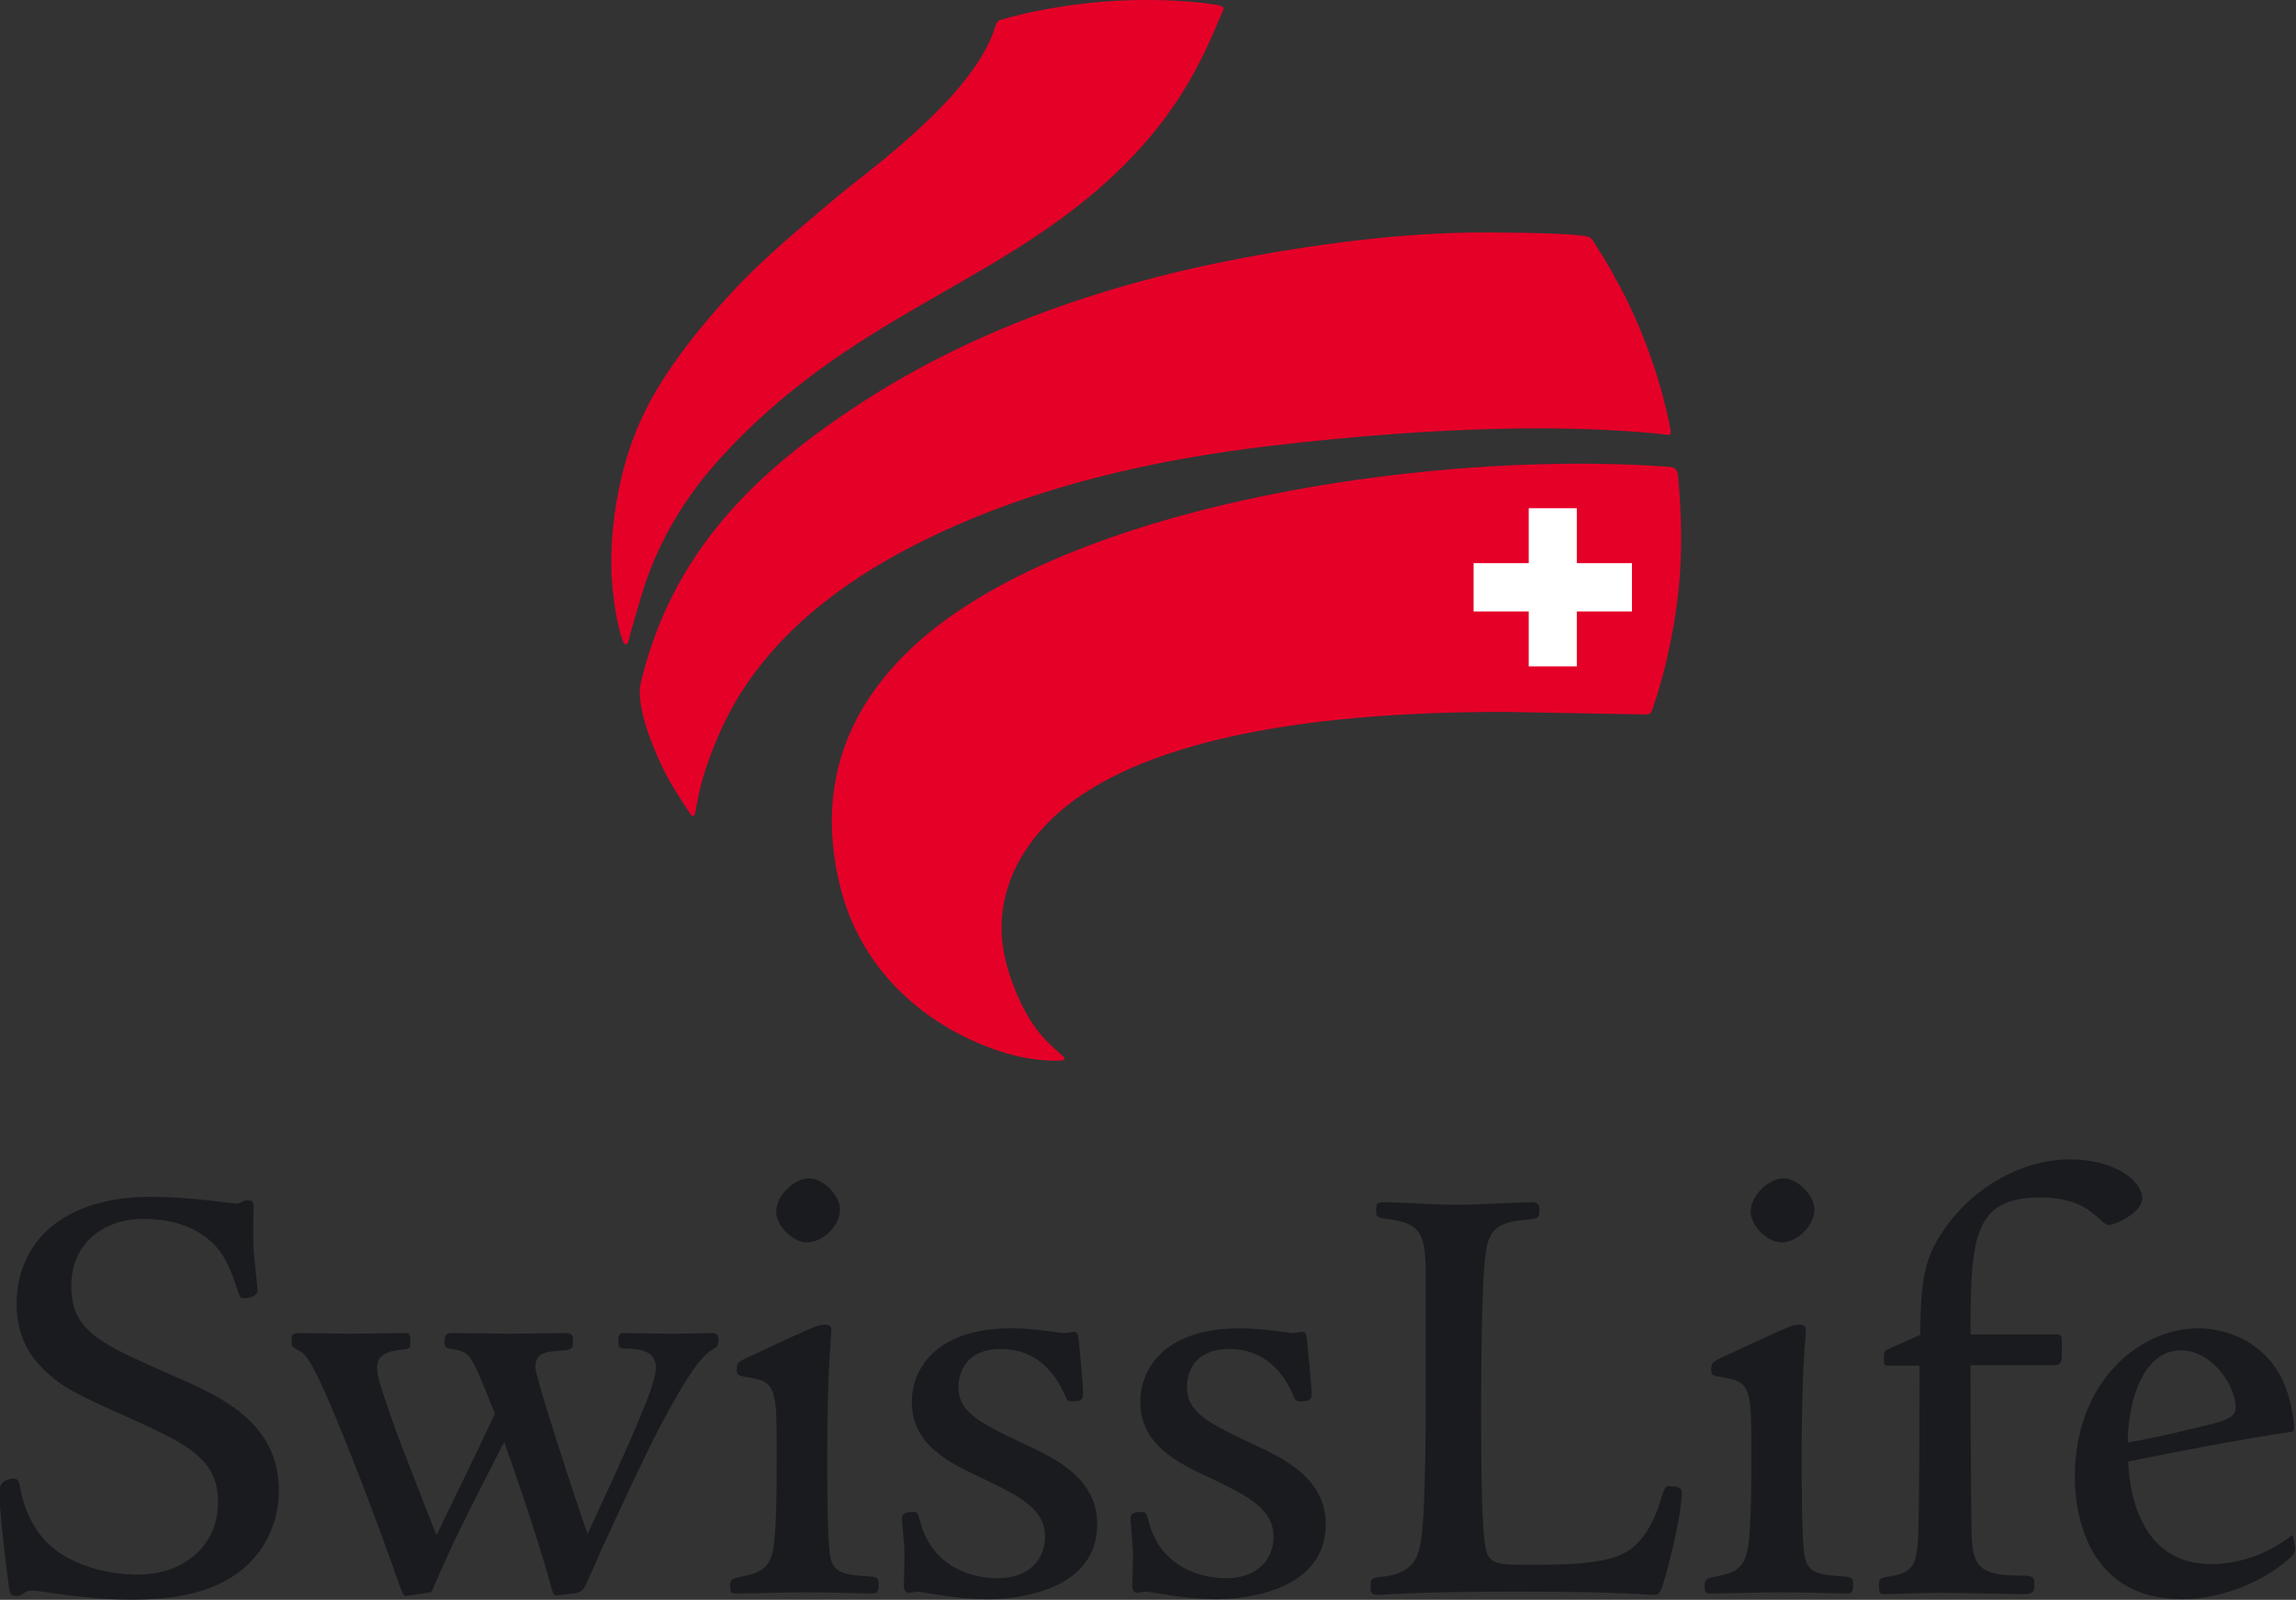
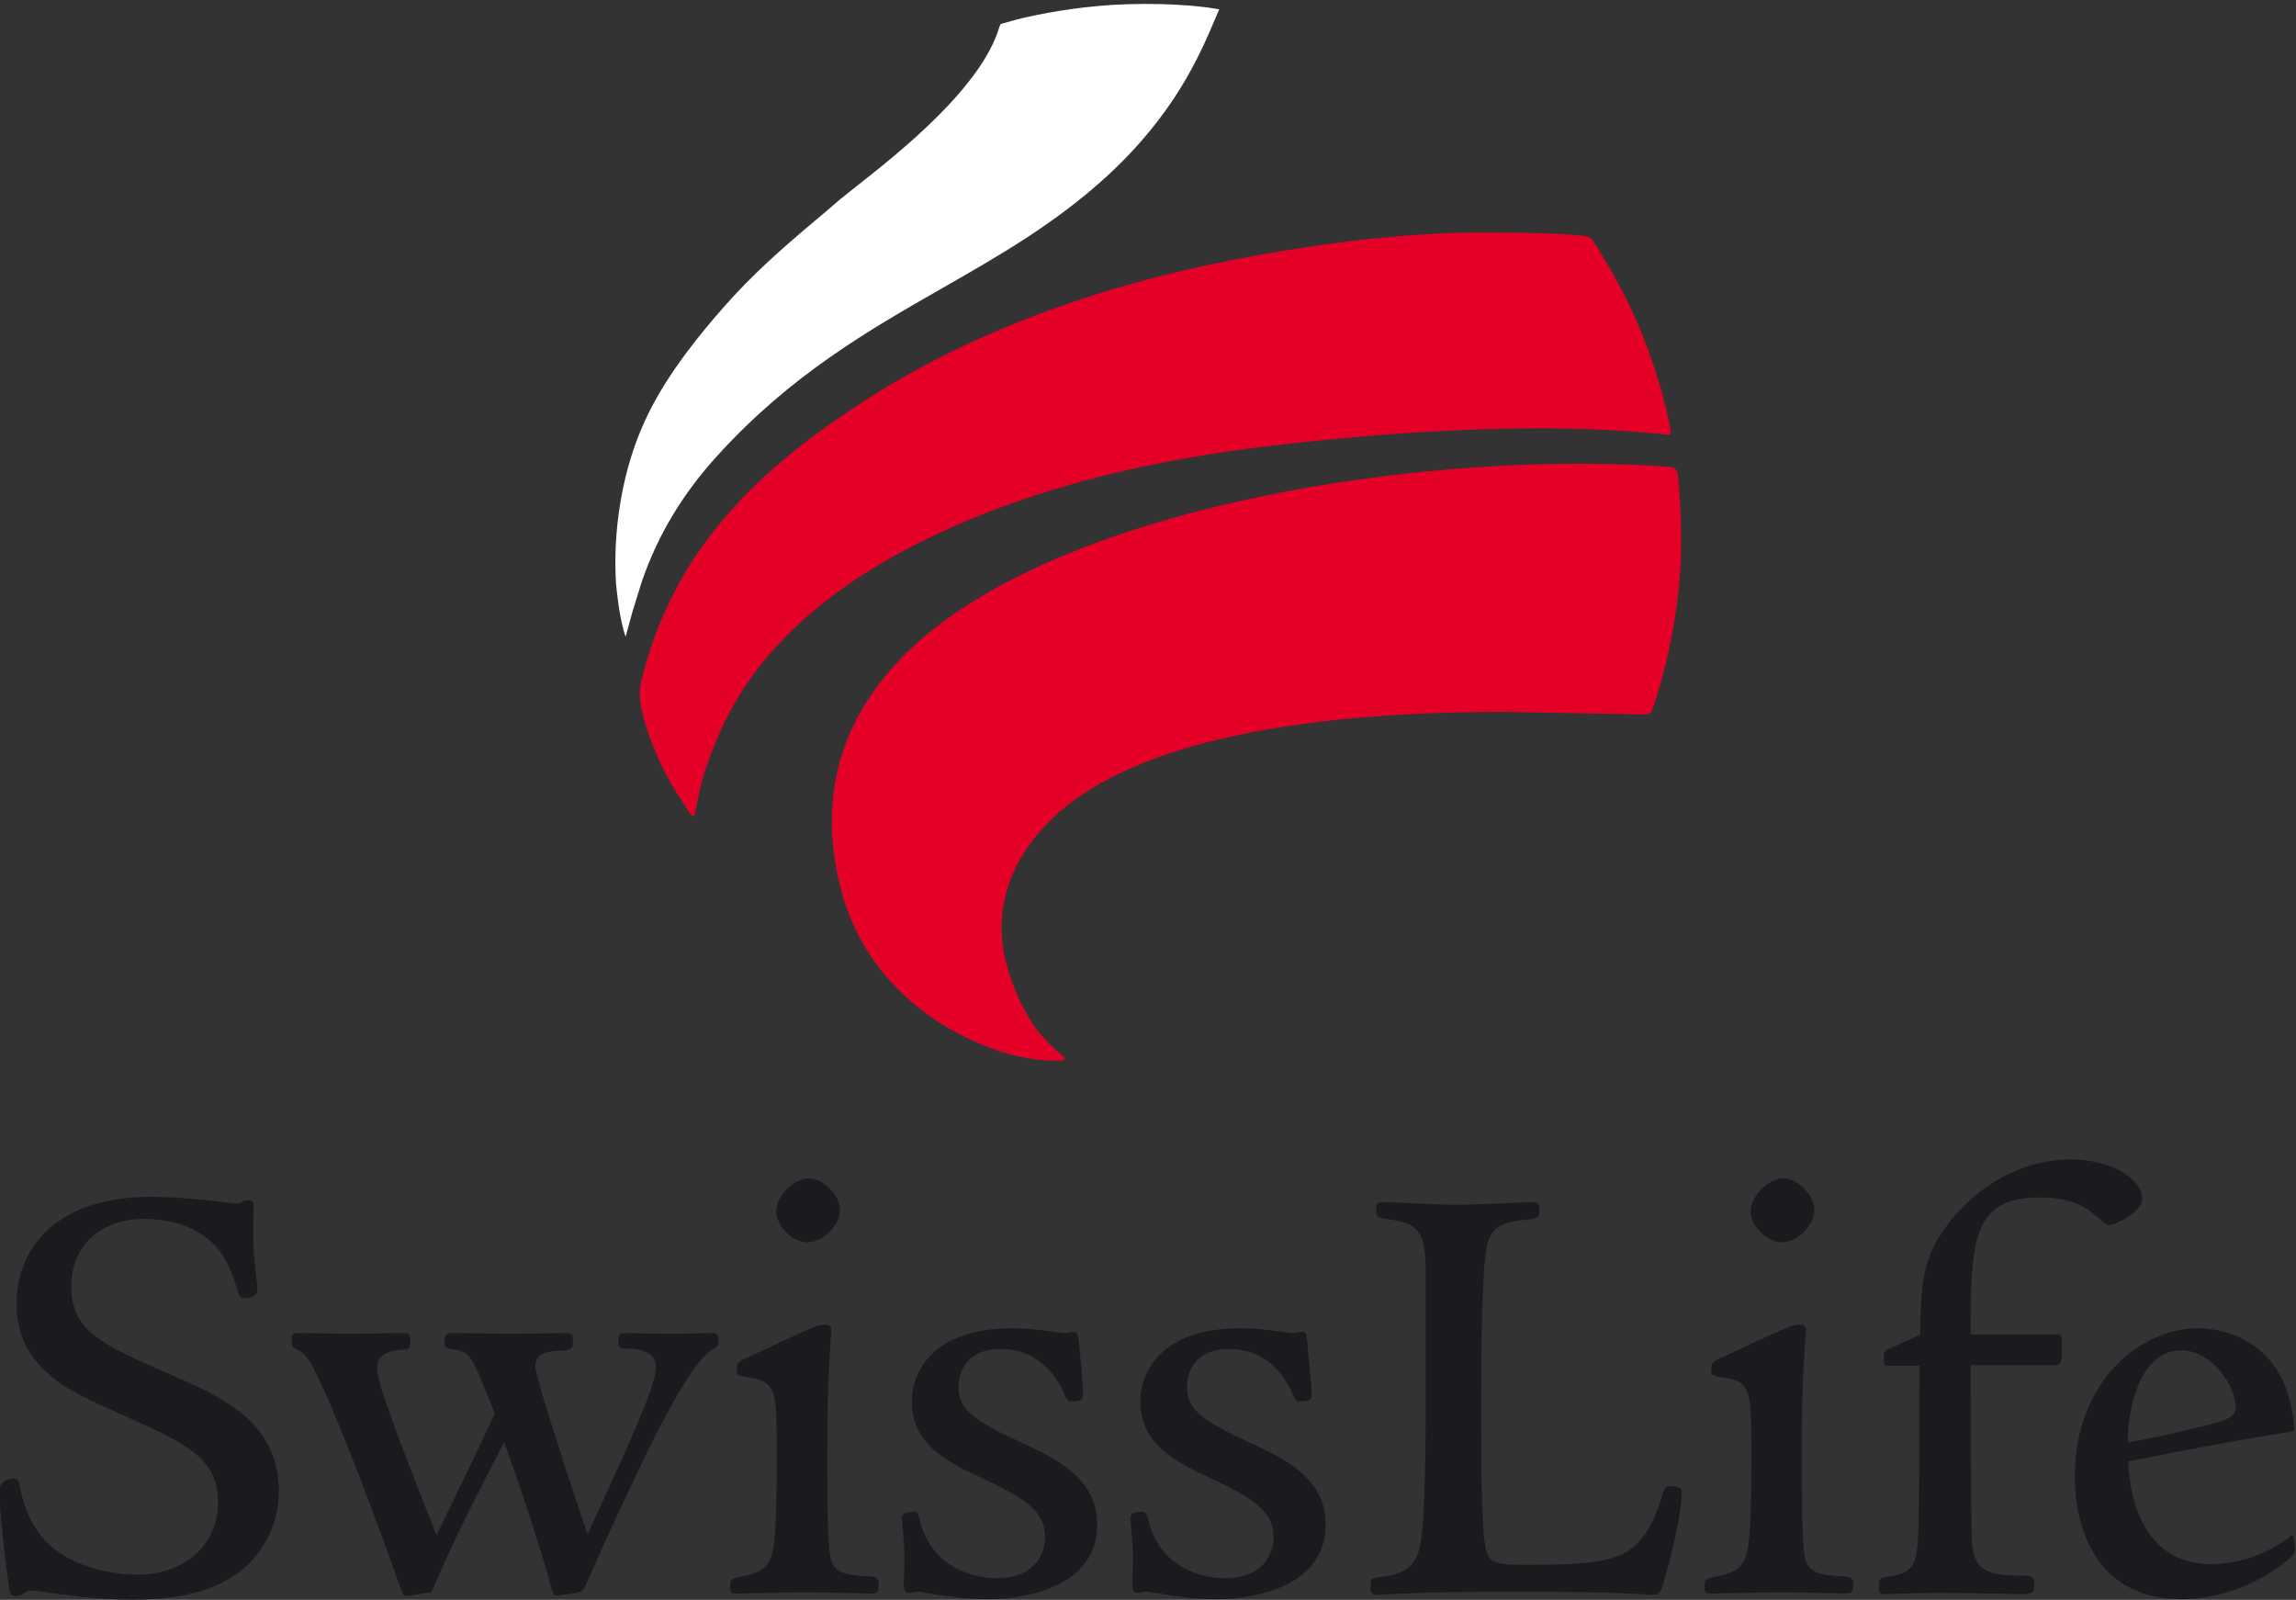
<svg xmlns="http://www.w3.org/2000/svg" version="1.0" width="708.661" height="493.732" id="svg2682">
  <rect width="100%" height="100%" fill="#333333" stroke="none" />
  <defs id="defs2684">
    <clipPath id="clp6">
      <path d="M 460.28,810.71 L 460.28,740.5 L 561.05,740.5 L 561.05,810.71" id="path2503" />
    </clipPath>
    <clipPath id="clp5">
      <path d="M 460.28,810.71 L 460.28,740.5 L 561.05,740.5 L 561.05,810.71" id="path2475" />
    </clipPath>
  </defs>
  <g transform="translate(-22.736,360.349)" id="layer1">
    <g transform="matrix(7.032,0,0,7.032,-3214.167,-579.639)" id="g2647">
-       <path d="M 528.86,51.72 C 518.68,51.84 505.88,54.43 500.25,59.94 C 497.4,62.72 496.41,66.07 497.32,69.9 C 498.32,74.14 501.79,76.5 504.7,77.29 C 505.75,77.58 506.52,77.57 506.73,77.56 C 506.58,77.41 506.06,76.93 506.06,76.93 C 506.06,76.93 505.44,76.13 505.44,76.13 C 504.98,75.41 504.61,74.57 504.34,73.63 C 504.18,73.05 504.1,72.48 504.1,71.9 C 504.1,70.23 504.79,68.61 506.14,67.22 C 509.33,63.91 516.15,62.24 526.42,62.25 C 526.42,62.25 532.49,62.37 532.49,62.37 C 532.5,62.37 532.63,62.35 532.63,62.35 C 532.65,62.33 532.7,62.19 532.7,62.19 C 532.89,61.64 533.54,59.66 533.82,57.03 C 533.97,55.54 533.96,53.87 533.78,52.05 L 533.72,51.89 L 533.63,51.86 C 532.2,51.74 530.64,51.69 528.86,51.72" style="fill:#ffffff;fill-rule:nonzero;stroke:none" id="path2449" />
      <path d="M 508.48,31.45 C 508.48,31.45 508.48,31.45 508.48,31.45 C 507.05,31.58 505.45,31.87 504.41,32.19 C 504.41,32.19 504.33,32.21 504.33,32.21 L 504.23,32.24 C 504.23,32.24 504.18,32.35 504.18,32.35 C 503.41,35.02 499.72,37.93 497.94,39.33 L 497.2,39.92 L 496.57,40.46 C 495.14,41.66 493.79,42.8 492.54,44.15 C 491.54,45.24 490.14,46.88 489.17,48.58 C 488.36,49.99 487.82,51.53 487.53,53.3 C 487.39,54.16 487.32,55.05 487.32,55.86 C 487.32,56.19 487.33,56.51 487.35,56.81 L 487.38,57.1 C 487.47,57.93 487.6,58.65 487.77,59.13 C 487.77,59.13 487.77,59.13 487.77,59.13 C 487.79,59.05 487.82,58.95 487.82,58.95 L 488.07,58.03 C 488.07,58.03 488.15,57.78 488.15,57.78 L 488.48,56.71 C 489.19,54.65 490.28,52.85 491.8,51.18 C 495.02,47.64 498.4,45.7 501.67,43.83 C 504.21,42.38 506.61,41 508.86,38.95 C 511.87,36.2 512.97,33.6 513.63,32.05 C 513.63,32.05 513.83,31.58 513.83,31.58 C 513.82,31.6 513.68,31.57 513.68,31.57 C 512.36,31.34 510.18,31.29 508.48,31.45" style="fill:#ffffff;fill-rule:nonzero;stroke:none" id="path2451" />
-       <path d="M 533.5,50.09 C 533.52,50.09 533.55,50.09 533.55,50.09 C 533.52,50.09 533.51,50.09 533.5,50.09 z M 514.56,42.74 C 508.23,43.97 502.75,46.06 498.26,48.97 C 492.69,52.58 489.81,56.23 488.61,61.17 C 488.58,61.29 488.56,61.42 488.56,61.57 C 488.56,62.32 488.92,63.49 489.56,64.81 C 489.9,65.52 490.27,66.08 490.62,66.61 C 490.62,66.61 490.65,66.66 490.69,66.71 C 490.7,66.62 490.71,66.54 490.71,66.54 C 490.79,66.07 490.92,65.38 491.26,64.45 C 491.96,62.59 493.58,58.21 501.05,54.61 C 505.23,52.6 510.12,51.28 515.99,50.59 C 522.91,49.77 528.93,49.59 533.39,50.08 C 533.41,50.08 533.44,50.09 533.47,50.09 C 533.47,50.07 533.47,50.05 533.47,50.05 C 533.05,47.88 532.1,45.28 531.03,43.44 C 531.03,43.43 530.32,42.21 530.32,42.21 L 530.13,41.9 C 530.13,41.9 530.06,41.81 530.06,41.81 C 530.06,41.81 530,41.75 530,41.75 C 530,41.75 529.77,41.7 529.77,41.7 C 529.18,41.63 527.75,41.56 525.85,41.56 C 522.64,41.52 518.74,41.93 514.56,42.74" style="fill:#ffffff;fill-rule:nonzero;stroke:none" id="path2453" />
-       <path d="M 461.21,88.43 C 461.21,89.53 461.57,90.41 462.32,91.13 C 463.09,91.91 463.8,92.25 465.93,93.2 C 468.72,94.44 470.05,95.13 470.05,97.13 C 470.05,99.06 468.51,100.46 466.38,100.46 C 464.93,100.46 463.55,100.04 462.61,99.32 C 461.79,98.67 461.26,97.74 461.03,96.55 C 461.03,96.53 460.95,96.26 460.95,96.26 C 460.49,96.26 460.46,96.54 460.46,96.62 C 460.46,97.35 460.7,99.61 460.86,100.72 C 460.87,100.82 460.9,101.01 460.93,101.05 C 460.93,101.05 461.04,101.06 461.04,101.06 L 461.25,100.97 L 461.69,100.81 L 462.47,100.91 C 463.27,101.02 464.61,101.22 466.11,101.22 C 468.76,101.22 469.95,100.59 470.69,100.04 C 471.75,99.26 472.38,97.99 472.38,96.62 C 472.38,93.7 469.94,92.64 467.79,91.7 C 467.76,91.68 467.68,91.65 467.68,91.65 C 464.56,90.28 463.27,89.71 463.27,87.62 C 463.27,85.76 464.61,84.51 466.62,84.51 C 467.69,84.51 468.65,84.78 469.33,85.27 C 470.28,85.9 470.58,86.81 470.85,87.62 L 471,87.99 C 471.19,87.99 471.43,87.93 471.43,87.81 L 471.32,86.59 L 471.3,86.37 C 471.23,85.8 471.26,84.76 471.27,84.31 L 471.27,84.14 L 471.26,84.03 C 471.25,84.05 471.04,84.06 471.04,84.06 C 471.08,84.04 470.71,84.18 470.71,84.18 L 470.19,84.12 L 469.29,84.02 C 468.52,83.94 467.62,83.88 466.94,83.88 C 463.41,83.88 461.21,85.63 461.21,88.43" style="fill:#ffffff;fill-rule:nonzero;stroke:none" id="path2455" />
      <path d="M 487.69,89.87 C 487.64,89.87 487.62,90.05 487.62,90.05 C 487.62,90.05 487.63,90.19 487.63,90.2 C 487.64,90.18 487.83,90.2 487.83,90.2 C 488.26,90.21 489.27,90.26 489.27,91.2 C 489.27,91.73 488.89,92.65 488.59,93.39 L 488.56,93.48 C 488.55,93.48 486.26,98.58 486.26,98.58 C 486.23,98.64 486.17,98.68 486.1,98.68 C 486.03,98.68 485.96,98.63 485.94,98.57 C 485.57,97.5 483.64,91.73 483.64,91.18 C 483.64,90.37 484.25,90.33 485.09,90.28 C 485.09,90.28 485.27,90.23 485.28,90.23 C 485.27,90.23 485.27,90.23 485.27,90.22 C 485.27,90.18 485.28,90.05 485.28,90.05 L 485.27,89.88 C 485.27,89.88 485.16,89.87 485.16,89.87 L 482.73,89.89 L 480.15,89.87 C 480,89.87 480,89.87 480,90.07 L 480.01,90.19 C 480.56,90.28 480.77,90.31 481.06,90.63 C 481.32,90.99 481.67,91.82 482.19,93.16 C 482.21,93.21 482.21,93.26 482.19,93.3 L 479.63,98.64 C 479.6,98.7 479.54,98.74 479.47,98.74 C 479.4,98.73 479.34,98.69 479.31,98.63 L 477.98,95.22 L 477.56,94.12 C 477.56,94.12 477.46,93.85 477.46,93.85 C 477.07,92.74 476.69,91.68 476.69,91.23 C 476.69,90.63 477.07,90.33 477.95,90.25 C 477.95,90.25 478.14,90.22 478.14,90.22 C 478.14,90.22 478.14,90.2 478.14,90.18 C 478.14,90.13 478.14,90.05 478.14,90.05 C 478.14,90.05 478.13,89.91 478.12,89.87 C 478.01,89.87 475.54,89.89 475.54,89.89 L 473.41,89.87 L 473.29,89.88 C 473.29,89.88 473.3,89.88 473.3,89.89 C 473.3,89.91 473.29,89.99 473.29,89.99 C 473.29,90.19 473.29,90.19 473.5,90.3 C 473.82,90.44 474.06,90.8 474.51,91.72 C 475.5,93.87 477.05,97.93 477.99,100.66 C 478.01,100.69 478.16,101.07 478.16,101.07 C 478.17,101.05 479.05,100.93 479.05,100.93 C 479.05,100.93 479.13,100.91 479.13,100.91 C 479.13,100.91 479.13,100.91 479.13,100.91 C 479.13,100.89 479.2,100.71 479.2,100.71 C 480.07,98.75 480.49,97.87 482.28,94.39 C 482.32,94.32 482.38,94.29 482.45,94.29 C 482.52,94.3 482.58,94.34 482.6,94.41 C 483.62,97.26 484.32,99.49 484.6,100.54 C 484.65,100.74 484.73,101 484.77,101.05 C 484.79,101.03 485.46,100.95 485.46,100.95 C 485.69,100.93 485.79,100.86 485.86,100.68 C 485.87,100.67 486.54,99.14 486.54,99.14 C 486.54,99.14 486.77,98.64 486.77,98.64 C 487.6,96.85 488.54,94.82 489.16,93.66 C 489.96,92.15 490.86,90.57 491.5,90.27 C 491.66,90.18 491.67,90.17 491.67,89.99 L 491.66,89.87 C 491.6,89.87 490.97,89.88 490.97,89.88 L 489.82,89.89 L 488.26,89.88 L 487.69,89.87 L 487.69,89.87" style="fill:#ffffff;fill-rule:nonzero;stroke:none" id="path2457" />
      <path d="M 495.94,89.66 C 495.94,89.66 494.33,90.39 494.33,90.39 L 493.1,90.96 C 493.1,90.96 493.1,90.96 493.1,90.96 L 493.02,91 C 492.84,91.09 492.83,91.1 492.83,91.26 C 492.83,91.26 492.83,91.4 492.83,91.4 C 492.84,91.39 493.12,91.46 493.12,91.46 C 494.58,91.64 494.58,92.15 494.58,94.98 C 494.58,96.58 494.58,98.78 494.35,99.48 C 494.15,100.13 493.77,100.39 492.82,100.56 C 492.53,100.63 492.53,100.63 492.53,100.83 L 492.54,100.96 C 492.6,100.95 493.63,100.93 493.63,100.93 L 495.67,100.89 L 497.92,100.93 L 498.58,100.95 L 498.68,100.94 C 498.68,100.94 498.68,100.94 498.68,100.94 C 498.68,100.92 498.71,100.74 498.71,100.74 L 498.69,100.58 C 498.69,100.58 498.43,100.54 498.43,100.54 C 497.39,100.49 496.74,100.41 496.58,99.51 C 496.49,99.1 496.44,97.65 496.44,95.08 L 496.52,91.2 C 496.52,91.16 496.63,89.55 496.63,89.55 C 496.62,89.51 496.53,89.49 496.53,89.49 C 496.36,89.49 496.17,89.55 495.94,89.66 z M 494.55,84.36 C 494.55,84.88 495.2,85.53 495.72,85.53 C 496.34,85.53 497.01,84.88 497.01,84.28 C 497.01,83.74 496.35,83.08 495.81,83.08 C 495.29,83.08 494.55,83.74 494.55,84.36" style="fill:#ffffff;fill-rule:nonzero;stroke:none" id="path2459" />
      <path d="M 500.51,92.69 C 500.51,94.52 502.11,95.27 503.53,95.93 C 505.24,96.73 506.36,97.35 506.36,98.64 C 506.36,99.56 505.75,100.62 504.05,100.62 C 503.58,100.62 501.2,100.5 500.54,98.04 L 500.43,97.7 C 500.19,97.71 500.08,97.74 500.08,97.81 C 500.22,99.01 500.14,99.83 500.19,100.92 C 500.2,100.92 500.38,100.89 500.38,100.89 L 500.58,100.87 L 500.86,100.9 C 500.86,100.9 501.24,100.96 501.24,100.96 C 501.75,101.05 502.61,101.19 503.68,101.19 C 504.45,101.19 508.3,101.04 508.3,98.08 C 508.3,96.15 506.53,95.33 505.11,94.67 C 503.05,93.71 502.21,93.2 502.21,92.04 C 502.21,91.74 502.31,90.22 504.24,90.22 C 505.55,90.22 506.56,90.93 507.18,92.26 C 507.18,92.28 507.29,92.51 507.29,92.51 C 507.29,92.51 507.29,92.51 507.29,92.51 C 507.61,92.51 507.66,92.48 507.67,92.47 C 507.67,92.47 507.67,92.47 507.67,92.47 C 507.67,92.47 507.68,92.36 507.68,92.36 L 507.55,90.75 L 507.49,90.11 C 507.49,90.08 507.44,89.79 507.44,89.79 C 507.42,89.81 507.24,89.84 507.24,89.84 L 507.05,89.87 L 506.61,89.82 C 506.15,89.76 505.39,89.65 504.73,89.65 C 500.71,89.65 500.51,92.18 500.51,92.69" style="fill:#ffffff;fill-rule:nonzero;stroke:none" id="path2461" />
      <path d="M 510.53,92.69 C 510.53,94.52 512.14,95.27 513.56,95.93 C 515.26,96.73 516.38,97.35 516.38,98.64 C 516.38,99.56 515.78,100.62 514.08,100.62 C 513.61,100.62 511.22,100.5 510.57,98.04 L 510.46,97.7 C 510.21,97.71 510.1,97.74 510.1,97.81 C 510.25,99.01 510.17,99.83 510.21,100.92 C 510.22,100.92 510.41,100.89 510.41,100.89 L 510.6,100.87 L 510.88,100.9 L 511.26,100.96 C 511.78,101.05 512.63,101.19 513.7,101.19 C 514.47,101.19 518.33,101.04 518.33,98.08 C 518.33,96.15 516.56,95.33 515.14,94.67 C 513.08,93.71 512.24,93.2 512.24,92.04 C 512.24,91.74 512.33,90.22 514.27,90.22 C 515.57,90.22 516.59,90.93 517.2,92.26 C 517.21,92.28 517.32,92.51 517.32,92.51 C 517.32,92.51 517.32,92.51 517.32,92.51 C 517.64,92.51 517.69,92.48 517.7,92.47 C 517.7,92.47 517.7,92.47 517.7,92.47 C 517.7,92.47 517.71,92.36 517.71,92.36 L 517.58,90.75 L 517.52,90.11 C 517.51,90.08 517.46,89.79 517.46,89.79 C 517.45,89.81 517.27,89.84 517.27,89.84 L 517.07,89.87 L 516.63,89.82 C 516.18,89.76 515.41,89.65 514.75,89.65 C 510.74,89.65 510.53,92.18 510.53,92.69" style="fill:#ffffff;fill-rule:nonzero;stroke:none" id="path2463" />
      <path d="M 526.2,84.17 L 524.19,84.23 L 521.01,84.13 C 521.01,84.13 520.89,84.13 520.89,84.13 C 520.89,84.13 520.89,84.15 520.89,84.17 C 520.89,84.24 520.88,84.36 520.88,84.36 L 520.89,84.44 C 520.93,84.48 521.23,84.51 521.4,84.54 C 522.93,84.78 523.06,85.44 523.06,87.27 L 523.06,91.18 C 523.06,93.4 523.06,96.76 522.9,98.44 C 522.8,99.32 522.68,100.42 520.94,100.57 C 520.93,100.57 520.65,100.62 520.65,100.62 C 520.65,100.62 520.65,100.62 520.65,100.63 C 520.65,100.68 520.64,100.83 520.64,100.83 L 520.66,100.99 C 520.66,100.99 520.79,101 520.79,101 L 521.11,100.99 C 521.72,100.95 523.16,100.87 526.85,100.87 C 530.63,100.87 531.86,100.95 532.45,100.98 L 532.92,101 C 533.03,101 533.07,100.93 533.22,100.39 C 533.81,98.28 533.96,97.06 533.96,96.7 C 533.96,96.64 533.96,96.58 533.54,96.58 C 533.5,96.61 533.45,96.81 533.39,97 C 533.13,97.86 532.66,98.93 531.79,99.44 C 530.81,100.03 528.91,100.03 527.23,100.03 C 526.17,100.03 525.53,100.03 525.36,99.22 C 525.17,98.38 525.14,95.48 525.14,93.04 C 525.14,91.64 525.16,87 525.39,85.91 C 525.58,84.86 526.24,84.61 527.38,84.54 C 527.37,84.54 527.69,84.48 527.69,84.48 C 527.69,84.48 527.71,84.25 527.71,84.25 C 527.71,84.14 527.69,84.13 527.58,84.13 L 526.2,84.17" style="fill:#ffffff;fill-rule:nonzero;stroke:none" id="path2465" />
      <path d="M 538.71,89.66 C 538.71,89.66 537.1,90.39 537.1,90.39 L 535.87,90.96 C 535.87,90.96 535.87,90.96 535.87,90.96 L 535.79,91 C 535.62,91.09 535.6,91.1 535.6,91.26 C 535.6,91.26 535.61,91.4 535.61,91.4 C 535.61,91.39 535.89,91.46 535.89,91.46 C 537.35,91.64 537.35,92.15 537.35,94.98 C 537.35,96.58 537.35,98.78 537.12,99.48 C 536.92,100.13 536.54,100.39 535.59,100.56 C 535.3,100.63 535.3,100.63 535.3,100.83 L 535.31,100.96 C 535.37,100.95 536.4,100.93 536.4,100.93 L 538.44,100.89 L 540.69,100.93 L 541.35,100.95 L 541.45,100.94 L 541.45,100.94 C 541.45,100.92 541.48,100.74 541.48,100.74 L 541.46,100.58 C 541.46,100.58 541.21,100.54 541.21,100.54 C 540.16,100.49 539.51,100.41 539.35,99.51 C 539.26,99.1 539.21,97.65 539.21,95.08 L 539.29,91.18 C 539.29,91.16 539.4,89.55 539.4,89.55 C 539.39,89.51 539.3,89.49 539.3,89.49 C 539.13,89.49 538.94,89.55 538.71,89.66 z M 537.32,84.36 C 537.32,84.88 537.97,85.53 538.5,85.53 C 539.11,85.53 539.78,84.88 539.78,84.28 C 539.78,83.74 539.12,83.08 538.58,83.08 C 538.06,83.08 537.32,83.74 537.32,84.36" style="fill:#ffffff;fill-rule:nonzero;stroke:none" id="path2467" />
      <path d="M 546.02,84.92 C 546.02,84.92 546.02,84.92 546.02,84.92 C 544.84,86.44 544.81,87.49 544.76,89.78 C 544.76,89.85 544.72,89.91 544.66,89.93 L 543.2,90.58 C 543.18,90.59 543.17,90.85 543.17,90.85 L 543.17,90.99 L 544.56,90.95 C 544.61,90.95 544.65,90.97 544.68,91 C 544.72,91.03 544.73,91.08 544.73,91.12 L 544.68,98.46 C 544.63,99.98 544.44,100.38 543.16,100.57 C 543.16,100.56 542.96,100.61 542.96,100.61 C 542.96,100.61 542.96,100.62 542.96,100.62 C 542.96,100.66 542.95,100.8 542.95,100.8 C 542.95,100.8 542.98,100.99 542.98,100.99 C 542.98,100.98 543.75,100.96 543.75,100.96 L 545.42,100.92 L 548.12,100.96 L 549.06,100.98 C 549.43,100.98 549.43,100.98 549.43,100.72 L 549.41,100.54 C 549.41,100.55 549.21,100.51 549.21,100.51 C 547.33,100.51 546.74,100.25 546.68,98.62 C 546.68,98.62 546.62,91.1 546.62,91.1 C 546.62,91.05 546.64,91.01 546.67,90.97 C 546.71,90.94 546.75,90.92 546.8,90.92 L 550.46,90.92 C 550.64,90.92 550.64,90.92 550.64,90.42 L 550.64,90.27 L 550.63,89.9 L 546.8,89.92 C 546.7,89.92 546.62,89.84 546.62,89.75 C 546.62,85.57 546.76,83.57 549.84,83.57 C 551.26,83.57 551.96,84.02 552.35,84.36 C 552.35,84.36 552.57,84.55 552.57,84.55 C 552.7,84.67 552.83,84.78 552.89,84.78 C 553.07,84.77 554.17,84.27 554.17,83.79 C 554.17,83.16 553.1,82.24 551.16,82.24 C 548.89,82.24 547.01,83.63 546.02,84.92" style="fill:#ffffff;fill-rule:nonzero;stroke:none" id="path2469" />
      <path d="M 553.58,94.62 C 553.54,94.59 553.52,94.54 553.52,94.49 C 553.55,92.39 554.34,90.28 556.04,90.28 C 557.51,90.28 558.61,91.9 558.61,92.96 C 558.61,93.38 558.31,93.62 557.51,93.82 C 555.56,94.31 554.87,94.47 553.73,94.66 C 553.68,94.67 553.62,94.66 553.58,94.62 z M 551.55,96 C 551.55,97.22 551.88,101.19 556.07,101.19 C 558,101.19 559.72,100.29 560.62,99.51 C 560.86,99.32 560.88,99.26 560.88,99.15 C 560.88,99.15 560.84,98.94 560.84,98.94 C 560.84,98.94 560.81,98.84 560.81,98.85 C 559.39,99.87 557.93,100 557.36,100 C 554.1,100 553.61,96.74 553.55,95.34 C 553.55,95.33 553.55,95.33 553.55,95.33 C 553.55,95.25 553.61,95.17 553.69,95.16 C 555.63,94.77 558.18,94.27 560.83,93.85 C 560.83,93.84 560.83,93.83 560.83,93.82 C 560.83,93.62 560.77,93.16 560.62,92.57 C 560.03,90.42 558.19,89.65 556.8,89.65 C 554.22,89.65 551.55,92.03 551.55,96" style="fill:#ffffff;fill-rule:nonzero;stroke:none" id="path2471" />
      <g transform="matrix(1,0,0,-1,0,841.89)" style="fill:#ffffff;fill-rule:nonzero;stroke:none" id="q4">
        <clipPath id="clipPath2708">
          <path d="M 460.28,810.71 L 460.28,740.5 L 561.05,740.5 L 561.05,810.71" id="path2710" />
        </clipPath>
        <g clip-path="url(#clp5)" id="g2477">
          <path d="M 533.99,784.84 C 534.15,786.4 534.13,788.1 533.96,789.85 C 533.95,789.96 533.92,790.05 533.85,790.12 C 533.79,790.18 533.73,790.2 533.65,790.21 C 532.21,790.32 530.64,790.37 528.86,790.35 C 518.75,790.22 505.84,787.66 500.13,782.08 C 497.45,779.46 496.17,776.12 497.15,771.95 C 498.26,767.21 502.21,765.1 504.66,764.43 C 505.91,764.09 506.84,764.16 506.84,764.16 C 506.84,764.16 507.02,764.15 507.04,764.24 C 507.05,764.29 506.9,764.41 506.9,764.41 C 506.9,764.41 506.45,764.8 506.19,765.08 C 505.93,765.36 505.79,765.54 505.58,765.86 C 505.21,766.44 504.82,767.22 504.51,768.31 C 503.86,770.63 504.58,772.81 506.26,774.55 C 509.12,777.52 515.41,779.48 526.42,779.46 L 532.49,779.35 C 532.49,779.35 532.67,779.34 532.75,779.41 C 532.8,779.47 532.8,779.46 532.86,779.64 C 533.22,780.66 533.75,782.57 533.99,784.84" style="fill:#e50028;fill-rule:nonzero;stroke:none" id="path2479" />
-           <path d="M 513.71,810.49 C 512.4,810.72 510.21,810.78 508.47,810.61 C 507.06,810.48 505.43,810.19 504.36,809.87 C 504.25,809.83 504.17,809.83 504.11,809.77 C 504.06,809.72 504.03,809.65 504.01,809.59 C 503.13,806.51 498.28,803.11 497.09,802.1 C 495.39,800.66 493.85,799.41 492.41,797.85 C 491.18,796.52 489.89,794.93 489.02,793.4 C 488.1,791.8 487.62,790.19 487.36,788.62 C 487.14,787.29 487.1,786.04 487.18,785.07 L 487.18,785.07 C 487.18,785.06 487.2,784.86 487.21,784.77 C 487.35,783.38 487.59,782.76 487.61,782.69 C 487.65,782.57 487.69,782.43 487.78,782.43 C 487.88,782.43 487.9,782.6 487.93,782.71 C 487.96,782.81 488.11,783.37 488.24,783.81 C 488.39,784.33 488.48,784.62 488.64,785.13 C 489.13,786.53 490.02,788.5 491.92,790.59 C 497.6,796.82 503.78,798.07 508.97,802.81 C 512.26,805.81 513.28,808.61 513.94,810.13 C 513.99,810.24 514.04,810.31 513.99,810.38 C 513.94,810.45 513.84,810.47 513.71,810.49" style="fill:#e50028;fill-rule:nonzero;stroke:none" id="path2481" />
        </g>
      </g>
      <path d="M 533.63,50.02 C 533.24,47.93 532.31,45.29 531.18,43.35 C 530.97,42.91 530.53,42.23 530.27,41.81 C 530.16,41.64 530.18,41.7 530.12,41.63 C 530.03,41.54 529.77,41.53 529.77,41.53 C 529.13,41.45 527.63,41.39 525.85,41.39 L 525.84,41.39 C 522.71,41.35 518.83,41.74 514.53,42.57 C 508.17,43.8 502.65,45.92 498.17,48.83 C 493.35,51.95 489.81,55.48 488.44,61.13 C 488.22,62.02 488.79,63.62 489.4,64.89 C 489.79,65.68 490.2,66.28 490.58,66.86 C 490.63,66.94 490.7,67.03 490.76,66.99 C 490.8,66.97 490.81,66.93 490.83,66.83 C 490.92,66.4 491.02,65.62 491.43,64.51 C 492.17,62.51 493.87,58.26 501.13,54.77 C 505.96,52.44 511.21,51.33 516.01,50.76 C 523.62,49.86 529.38,49.82 533.37,50.25 C 533.48,50.26 533.6,50.29 533.63,50.23 C 533.66,50.17 533.65,50.11 533.63,50.02" style="fill:#e50028;fill-rule:nonzero;stroke:none" id="path2483" />
-       <path d="M 529.52,53.49 L 527.41,53.49 L 527.41,55.9 L 524.99,55.9 L 524.99,58.02 L 527.41,58.02 L 527.41,60.43 L 529.52,60.43 L 529.52,58.02 L 531.94,58.02 L 531.94,55.9 L 529.52,55.9 L 529.52,53.49" style="fill:#ffffff;fill-rule:nonzero;stroke:none" id="path2485" />
      <path d="M 470.8,100.18 C 469.96,100.8 468.69,101.39 466.11,101.39 C 463.92,101.39 462.12,100.99 461.69,100.99 C 461.36,100.99 461.34,101.23 461.04,101.23 C 460.77,101.23 460.74,101.15 460.69,100.74 C 460.53,99.61 460.28,97.35 460.28,96.62 C 460.28,96.38 460.45,96.08 460.93,96.08 C 461.12,96.08 461.15,96.24 461.2,96.51 C 461.42,97.62 461.9,98.54 462.71,99.18 C 463.63,99.88 464.95,100.29 466.38,100.29 C 468.37,100.29 469.88,99.02 469.88,97.13 C 469.88,95.25 468.64,94.6 465.86,93.36 C 463.76,92.42 463.01,92.07 462.2,91.26 C 461.26,90.34 461.04,89.29 461.04,88.43 C 461.04,85.68 463.09,83.71 466.94,83.71 C 467.64,83.71 468.56,83.77 469.31,83.85 C 470.04,83.93 470.63,84.01 470.71,84.01 C 470.82,84.01 470.9,83.95 470.98,83.9 C 471.07,83.87 471.09,83.87 471.25,83.87 C 471.42,83.87 471.44,83.98 471.44,84.14 C 471.44,84.3 471.39,85.68 471.47,86.35 C 471.52,86.89 471.61,87.67 471.61,87.81 C 471.61,88.08 471.25,88.16 471.01,88.16 C 470.85,88.16 470.82,88.08 470.69,87.67 C 470.42,86.87 470.12,86 469.23,85.41 C 468.56,84.92 467.62,84.68 466.62,84.68 C 464.81,84.68 463.44,85.79 463.44,87.62 C 463.44,89.61 464.7,90.15 467.83,91.53 C 469.99,92.47 472.55,93.58 472.55,96.62 C 472.55,98.26 471.71,99.51 470.8,100.18" style="fill:#1a1b1f;fill-rule:nonzero;stroke:none" id="path2487" />
      <path d="M 491.58,90.42 C 490.96,90.72 489.98,92.47 489.31,93.74 C 488.64,95 487.56,97.35 486.7,99.21 C 486.51,99.67 486.1,100.58 486.02,100.74 C 485.92,101.01 485.73,101.09 485.48,101.12 L 484.81,101.2 C 484.62,101.23 484.59,101.18 484.43,100.58 C 484.11,99.4 483.38,97.11 482.44,94.47 C 480.61,98.02 480.2,98.89 479.37,100.77 C 479.26,101.07 479.26,101.07 479.07,101.09 L 478.13,101.23 C 478.02,101.23 477.99,101.15 477.83,100.72 C 476.91,98.08 475.35,93.95 474.35,91.8 C 473.95,90.96 473.71,90.58 473.46,90.48 C 473.14,90.31 473.11,90.31 473.11,89.99 C 473.11,89.77 473.17,89.69 473.41,89.69 C 473.98,89.69 475.11,89.72 475.54,89.72 C 476.48,89.72 477.35,89.69 478.18,89.69 C 478.29,89.69 478.32,89.86 478.32,90.05 C 478.32,90.37 478.29,90.39 477.96,90.42 C 477.1,90.5 476.86,90.77 476.86,91.23 C 476.86,91.69 477.32,92.93 477.72,94.06 C 478.15,95.17 478.58,96.33 479.47,98.56 C 479.96,97.56 481.47,94.44 482.03,93.23 C 481.52,91.93 481.17,91.07 480.93,90.75 C 480.69,90.48 480.52,90.45 480.01,90.37 C 479.85,90.34 479.82,90.23 479.82,90.07 C 479.82,89.8 479.88,89.69 480.15,89.69 C 480.88,89.69 482.25,89.72 482.73,89.72 C 483.33,89.72 484.87,89.69 485.16,89.69 C 485.43,89.69 485.46,89.8 485.46,90.05 C 485.46,90.37 485.43,90.39 485.11,90.45 C 484.27,90.5 483.81,90.53 483.81,91.18 C 483.81,91.66 485.59,97.05 486.1,98.51 C 486.91,96.76 487.86,94.71 488.39,93.41 C 488.69,92.69 489.1,91.71 489.1,91.2 C 489.1,90.5 488.45,90.39 487.83,90.37 C 487.48,90.37 487.45,90.34 487.45,90.05 C 487.45,89.8 487.48,89.69 487.69,89.69 C 487.99,89.69 488.96,89.72 489.82,89.72 C 490.47,89.72 491.25,89.69 491.6,89.69 C 491.79,89.69 491.85,89.8 491.85,89.99 C 491.85,90.26 491.76,90.31 491.58,90.42" style="fill:#1a1b1f;fill-rule:nonzero;stroke:none" id="path2489" />
      <path d="M 495.72,85.71 C 495.11,85.71 494.38,84.98 494.38,84.36 C 494.38,83.63 495.21,82.9 495.81,82.9 C 496.43,82.9 497.18,83.63 497.18,84.28 C 497.18,84.95 496.45,85.71 495.72,85.71 z M 498.58,101.12 C 498.2,101.12 496.99,101.07 495.67,101.07 C 494.62,101.07 493.11,101.12 492.6,101.12 C 492.41,101.12 492.36,101.07 492.36,100.83 C 492.36,100.5 492.41,100.48 492.79,100.39 C 493.68,100.23 494,100.02 494.19,99.42 C 494.4,98.75 494.4,96.54 494.4,94.98 C 494.4,92.17 494.4,91.8 493.11,91.63 C 492.68,91.55 492.65,91.55 492.65,91.26 C 492.65,90.96 492.79,90.94 493.03,90.8 C 493.54,90.58 495.21,89.77 495.86,89.51 C 496.13,89.37 496.35,89.32 496.53,89.32 C 496.72,89.32 496.8,89.4 496.8,89.56 C 496.78,89.94 496.72,90.75 496.7,91.18 C 496.67,91.8 496.62,93.01 496.62,95.08 C 496.62,95.92 496.62,98.89 496.75,99.48 C 496.88,100.23 497.4,100.31 498.45,100.37 C 498.82,100.39 498.88,100.45 498.88,100.74 C 498.88,101.07 498.8,101.12 498.58,101.12" style="fill:#1a1b1f;fill-rule:nonzero;stroke:none" id="path2491" />
      <path d="M 503.68,101.37 C 502.54,101.37 501.63,101.2 501.14,101.12 C 500.9,101.09 500.68,101.04 500.58,101.04 C 500.5,101.04 500.31,101.09 500.2,101.09 C 500.04,101.09 499.98,100.96 499.98,100.74 C 499.98,100.45 500.01,99.99 500.01,99.42 C 500.01,98.99 499.9,98.05 499.9,97.81 C 499.9,97.59 500.12,97.54 500.41,97.54 C 500.58,97.54 500.6,97.59 500.71,98 C 501.25,100.02 503.08,100.45 504.05,100.45 C 505.78,100.45 506.18,99.32 506.18,98.64 C 506.18,97.48 505.24,96.92 503.46,96.08 C 501.95,95.38 500.33,94.6 500.33,92.69 C 500.33,91.45 501.2,89.48 504.73,89.48 C 505.7,89.48 506.86,89.69 507.05,89.69 C 507.13,89.69 507.31,89.64 507.42,89.64 C 507.61,89.64 507.61,89.69 507.67,90.1 C 507.72,90.72 507.85,91.93 507.85,92.36 C 507.85,92.6 507.8,92.69 507.31,92.69 C 507.18,92.69 507.13,92.63 507.02,92.34 C 506.72,91.69 505.97,90.39 504.24,90.39 C 502.63,90.39 502.38,91.53 502.38,92.04 C 502.38,93.09 503.11,93.55 505.19,94.52 C 506.64,95.19 508.47,96.06 508.47,98.08 C 508.47,100.88 505.24,101.37 503.68,101.37" style="fill:#1a1b1f;fill-rule:nonzero;stroke:none" id="path2493" />
      <path d="M 513.7,101.37 C 512.57,101.37 511.65,101.2 511.17,101.12 C 510.92,101.09 510.71,101.04 510.6,101.04 C 510.52,101.04 510.33,101.09 510.22,101.09 C 510.06,101.09 510.01,100.96 510.01,100.74 C 510.01,100.45 510.04,99.99 510.04,99.42 C 510.04,98.99 509.93,98.05 509.93,97.81 C 509.93,97.59 510.14,97.54 510.44,97.54 C 510.6,97.54 510.63,97.59 510.74,98 C 511.28,100.02 513.11,100.45 514.08,100.45 C 515.8,100.45 516.21,99.32 516.21,98.64 C 516.21,97.48 515.26,96.92 513.49,96.08 C 511.98,95.38 510.36,94.6 510.36,92.69 C 510.36,91.45 511.22,89.48 514.75,89.48 C 515.72,89.48 516.88,89.69 517.07,89.69 C 517.15,89.69 517.34,89.64 517.45,89.64 C 517.64,89.64 517.64,89.69 517.69,90.1 C 517.74,90.72 517.88,91.93 517.88,92.36 C 517.88,92.6 517.82,92.69 517.34,92.69 C 517.21,92.69 517.15,92.63 517.04,92.34 C 516.75,91.69 515.99,90.39 514.27,90.39 C 512.65,90.39 512.41,91.53 512.41,92.04 C 512.41,93.09 513.13,93.55 515.21,94.52 C 516.67,95.19 518.5,96.06 518.5,98.08 C 518.5,100.88 515.26,101.37 513.7,101.37" style="fill:#1a1b1f;fill-rule:nonzero;stroke:none" id="path2495" />
      <path d="M 533.4,100.39 C 533.24,100.96 533.19,101.18 532.92,101.18 C 532.35,101.18 531.89,101.04 526.85,101.04 C 522.19,101.04 521.11,101.18 520.79,101.18 C 520.52,101.18 520.47,101.09 520.47,100.83 C 520.47,100.45 520.49,100.45 520.92,100.39 C 522.49,100.26 522.62,99.37 522.73,98.43 C 522.89,96.76 522.89,93.39 522.89,91.18 C 522.89,89.67 522.89,87.27 522.89,87.27 C 522.89,85.46 522.76,84.92 521.38,84.71 C 520.76,84.63 520.71,84.6 520.71,84.36 C 520.71,83.98 520.76,83.95 521.01,83.95 C 521.84,83.95 523.4,84.06 524.19,84.06 C 525.18,84.06 526.91,83.95 527.58,83.95 C 527.77,83.95 527.88,84.03 527.88,84.25 C 527.88,84.63 527.85,84.65 527.39,84.71 C 526.21,84.79 525.72,85.06 525.56,85.95 C 525.34,86.97 525.32,91.28 525.32,93.04 C 525.32,95.49 525.34,98.37 525.53,99.18 C 525.67,99.83 526.1,99.86 527.23,99.86 C 528.9,99.86 530.76,99.86 531.71,99.29 C 532.43,98.86 532.92,97.97 533.21,97 C 533.32,96.62 533.38,96.41 533.54,96.41 C 534.05,96.41 534.13,96.51 534.13,96.7 C 534.13,97.11 533.97,98.35 533.4,100.39" style="fill:#1a1b1f;fill-rule:nonzero;stroke:none" id="path2497" />
      <path d="M 538.5,85.71 C 537.88,85.71 537.15,84.98 537.15,84.36 C 537.15,83.63 537.98,82.9 538.58,82.9 C 539.2,82.9 539.95,83.63 539.95,84.28 C 539.95,84.95 539.22,85.71 538.5,85.71 z M 541.35,101.12 C 540.98,101.12 539.76,101.07 538.44,101.07 C 537.39,101.07 535.88,101.12 535.37,101.12 C 535.18,101.12 535.13,101.07 535.13,100.83 C 535.13,100.5 535.18,100.48 535.56,100.39 C 536.45,100.23 536.77,100.02 536.96,99.42 C 537.18,98.75 537.18,96.54 537.18,94.98 C 537.18,92.17 537.18,91.8 535.88,91.63 C 535.45,91.55 535.42,91.55 535.42,91.26 C 535.42,90.96 535.56,90.94 535.8,90.8 C 536.31,90.58 537.98,89.77 538.63,89.51 C 538.9,89.37 539.12,89.32 539.3,89.32 C 539.49,89.32 539.58,89.4 539.58,89.56 C 539.55,89.94 539.49,90.75 539.47,91.18 C 539.44,91.8 539.39,93.01 539.39,95.08 C 539.39,95.92 539.39,98.89 539.52,99.48 C 539.65,100.23 540.17,100.31 541.22,100.37 C 541.6,100.39 541.65,100.45 541.65,100.74 C 541.65,101.07 541.57,101.12 541.35,101.12" style="fill:#1a1b1f;fill-rule:nonzero;stroke:none" id="path2499" />
      <g transform="matrix(1,0,0,-1,0,841.89)" style="fill:#1a1b1f;fill-rule:nonzero;stroke:none" id="q5">
        <clipPath id="clipPath2725">
          <path d="M 460.28,810.71 L 460.28,740.5 L 561.05,740.5 L 561.05,810.71" id="path2727" />
        </clipPath>
        <g clip-path="url(#clp6)" id="g2505">
          <path d="M 552.89,756.94 C 552.73,756.94 552.56,757.13 552.24,757.4 C 551.86,757.72 551.22,758.15 549.84,758.15 C 546.93,758.15 546.8,756.37 546.8,752.14 C 547.07,752.14 549.98,752.14 550.57,752.14 C 550.84,752.14 550.81,752.06 550.81,751.47 C 550.81,750.93 550.81,750.79 550.46,750.79 L 546.8,750.79 C 546.8,748.29 546.82,744.89 546.85,743.27 C 546.9,741.77 547.42,741.55 549.22,741.55 C 549.57,741.52 549.6,741.47 549.6,741.17 C 549.6,740.82 549.55,740.74 549.06,740.74 C 548.66,740.74 546.69,740.8 545.42,740.8 C 544.51,740.8 543.38,740.74 542.94,740.74 C 542.81,740.74 542.78,740.9 542.78,741.09 C 542.78,741.41 542.81,741.44 543.13,741.5 C 544.26,741.66 544.45,741.93 544.51,743.44 C 544.56,745.22 544.56,748.83 544.56,750.77 L 543.16,750.77 C 543,750.79 543,750.82 543,751.04 C 543,751.36 543,751.39 543.13,751.47 L 544.59,752.12 C 544.64,754.46 544.67,755.51 545.88,757.07 C 547.04,758.58 549.01,759.82 551.16,759.82 C 553.19,759.82 554.34,758.85 554.34,758.1 C 554.34,757.48 553.1,756.94 552.89,756.94" style="fill:#1a1b1f;fill-rule:nonzero;stroke:none" id="path2507" />
          <path d="M 556.04,751.44 C 554.45,751.44 553.72,749.39 553.7,747.4 C 554.83,747.59 555.53,747.75 557.47,748.23 C 558.3,748.45 558.44,748.66 558.44,748.93 C 558.44,749.9 557.39,751.44 556.04,751.44 z M 560.73,742.25 C 559.71,741.36 557.93,740.52 556.07,740.52 C 552.19,740.52 551.38,743.84 551.38,745.89 C 551.38,750.09 554.24,752.41 556.8,752.41 C 558.09,752.41 560.14,751.74 560.78,749.36 C 560.95,748.72 561.08,747.91 560.95,747.88 C 558.52,747.51 556.12,747.05 553.72,746.56 C 553.8,744.68 554.53,742.06 557.36,742.06 C 558.22,742.06 559.57,742.3 560.81,743.25 C 560.89,743.33 560.95,743.35 560.97,743.25 C 561,743.06 561.03,742.92 561.05,742.74 C 561.05,742.55 560.97,742.44 560.73,742.25" style="fill:#1a1b1f;fill-rule:nonzero;stroke:none" id="path2509" />
        </g>
      </g>
    </g>
  </g>
</svg>